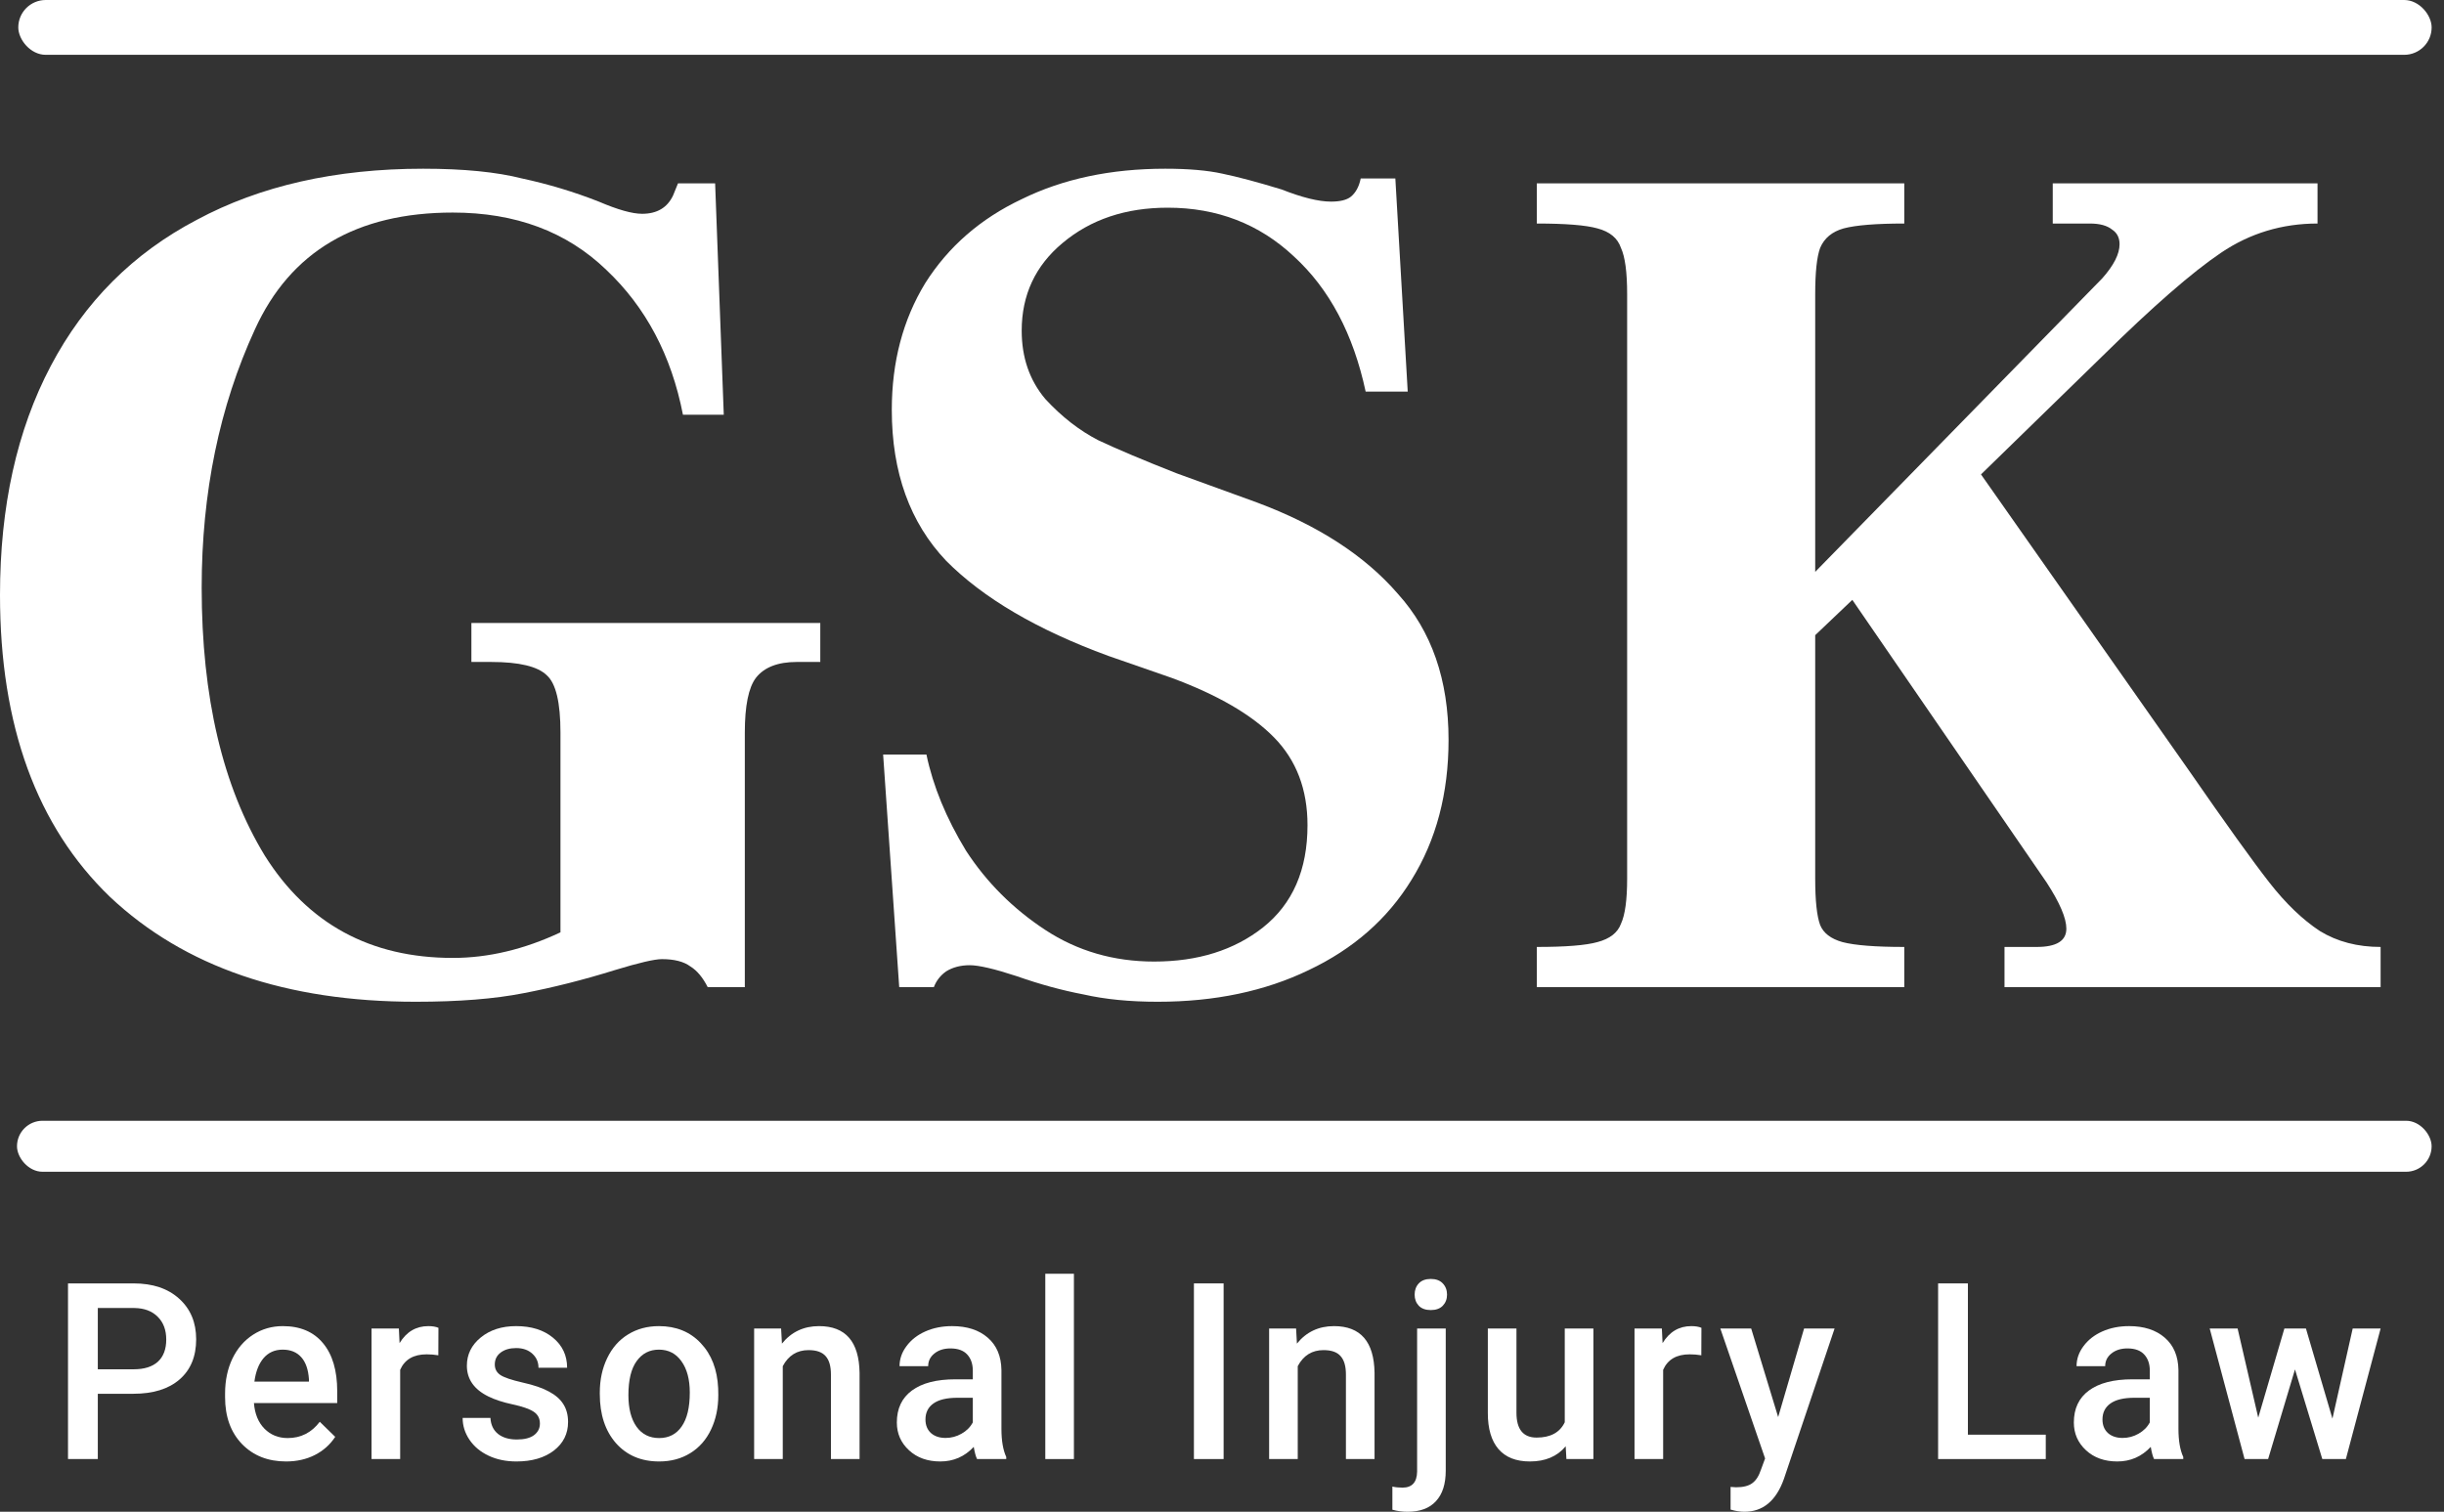
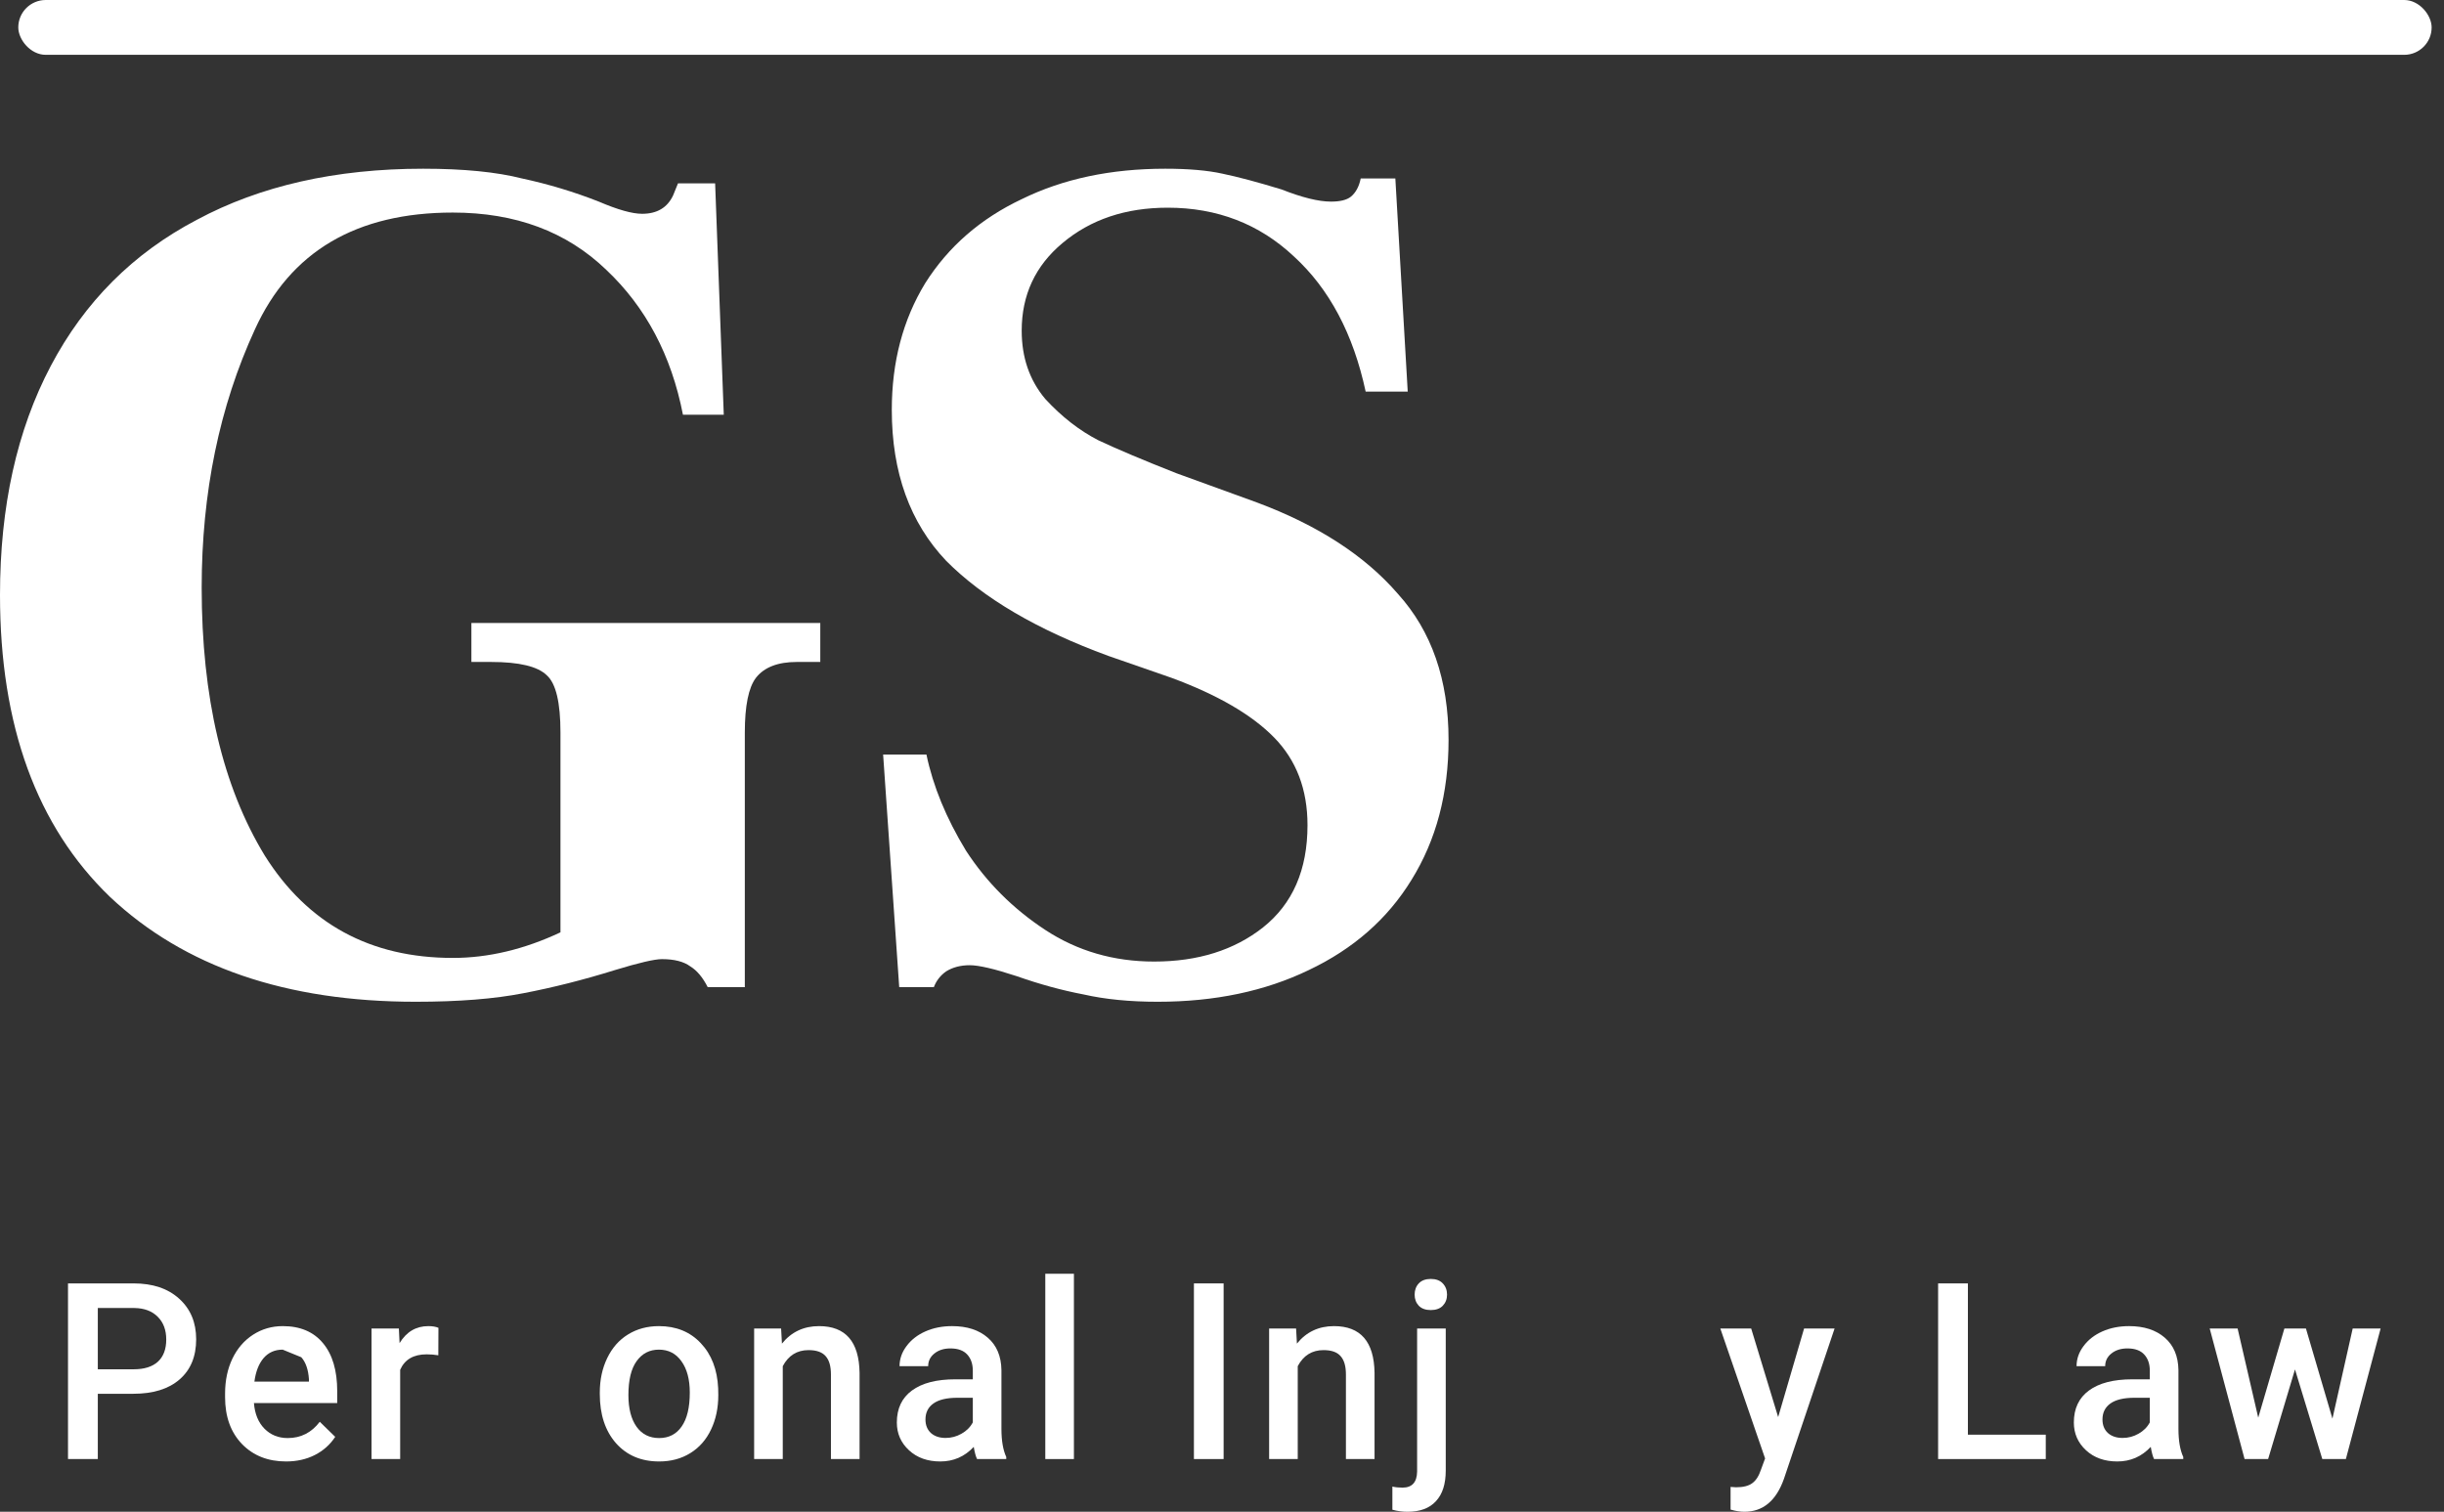
<svg xmlns="http://www.w3.org/2000/svg" width="139" height="86" viewBox="0 0 139 86" fill="none">
  <rect x="0" y="0" width="139" height="86" fill="#333333" stroke="none" />
  <path d="M23.643 56.987C16.278 56.987 10.485 55.001 6.263 51.029C2.088 47.01 0 41.283 0 33.847C0 28.812 0.962 24.471 2.885 20.822C4.808 17.173 7.576 14.402 11.188 12.508C14.8 10.568 19.093 9.598 24.065 9.598C26.364 9.598 28.241 9.783 29.695 10.153C31.196 10.476 32.65 10.915 34.057 11.469C35.136 11.931 35.957 12.162 36.52 12.162C37.365 12.162 37.951 11.815 38.279 11.123L38.561 10.43H40.672L41.164 23.593H38.842C38.186 20.221 36.731 17.473 34.48 15.349C32.228 13.178 29.319 12.092 25.754 12.092C20.266 12.092 16.513 14.309 14.495 18.744C12.478 23.131 11.47 28.027 11.47 33.431C11.47 39.666 12.666 44.747 15.059 48.673C17.498 52.553 21.063 54.493 25.754 54.493C27.771 54.493 29.812 54.008 31.876 53.038V41.676C31.876 39.967 31.618 38.881 31.102 38.419C30.586 37.911 29.53 37.657 27.936 37.657H26.81V35.44H46.653V37.657H45.316C44.237 37.657 43.463 37.958 42.994 38.558C42.572 39.112 42.361 40.151 42.361 41.676V56.155H40.25C39.968 55.601 39.64 55.209 39.265 54.978C38.889 54.7 38.35 54.562 37.646 54.562C37.224 54.562 36.333 54.77 34.972 55.185C33.19 55.74 31.454 56.178 29.765 56.502C28.123 56.825 26.083 56.987 23.643 56.987Z" fill="white" />
  <path d="M50.227 42.923H52.69C53.066 44.724 53.816 46.548 54.942 48.396C56.115 50.197 57.616 51.698 59.446 52.899C61.275 54.1 63.339 54.7 65.638 54.7C68.124 54.7 70.188 54.054 71.83 52.761C73.519 51.421 74.363 49.481 74.363 46.941C74.363 44.909 73.73 43.246 72.463 41.953C71.197 40.66 69.25 39.528 66.623 38.558L63.034 37.311C59 35.833 55.927 34.032 53.816 31.907C51.752 29.736 50.72 26.872 50.72 23.316C50.72 20.591 51.353 18.189 52.62 16.111C53.933 14.032 55.763 12.439 58.108 11.33C60.454 10.176 63.175 9.598 66.271 9.598C67.585 9.598 68.663 9.691 69.508 9.876C70.399 10.06 71.525 10.361 72.885 10.776C74.058 11.238 74.996 11.469 75.7 11.469C76.216 11.469 76.591 11.377 76.826 11.192C77.108 10.961 77.295 10.614 77.389 10.153H79.359L80.063 22.277H77.67C76.967 18.997 75.606 16.434 73.589 14.587C71.619 12.739 69.226 11.815 66.412 11.815C64.019 11.815 62.026 12.485 60.431 13.825C58.883 15.118 58.108 16.78 58.108 18.813C58.108 20.337 58.554 21.63 59.446 22.692C60.384 23.709 61.392 24.494 62.471 25.048C63.55 25.556 65.028 26.18 66.904 26.919L71.478 28.581C74.95 29.875 77.624 31.607 79.5 33.778C81.423 35.902 82.385 38.673 82.385 42.091C82.385 45.14 81.681 47.795 80.274 50.059C78.914 52.276 76.967 53.984 74.434 55.185C71.947 56.386 69.086 56.987 65.849 56.987C64.254 56.987 62.846 56.848 61.627 56.571C60.407 56.34 59.141 55.994 57.827 55.532C56.56 55.116 55.669 54.908 55.153 54.908C54.637 54.908 54.191 55.024 53.816 55.255C53.488 55.486 53.253 55.786 53.112 56.155H51.142L50.227 42.923Z" fill="white" />
-   <path d="M124.488 43.823C126.599 46.872 128.124 48.996 129.062 50.197C130 51.398 130.962 52.322 131.947 52.968C132.932 53.569 134.082 53.869 135.395 53.869V56.155H114.004V53.869H115.833C116.959 53.869 117.522 53.523 117.522 52.83C117.522 52.229 117.147 51.352 116.396 50.197L105.349 34.124L103.238 36.133V49.989C103.238 51.236 103.332 52.114 103.519 52.622C103.707 53.084 104.129 53.407 104.786 53.592C105.489 53.777 106.662 53.869 108.304 53.869V56.155H87.405V53.869C89.047 53.869 90.196 53.777 90.853 53.592C91.557 53.407 92.002 53.061 92.19 52.553C92.425 52.045 92.542 51.19 92.542 49.989V16.734C92.542 15.487 92.425 14.61 92.19 14.102C92.002 13.547 91.557 13.178 90.853 12.993C90.196 12.808 89.047 12.716 87.405 12.716V10.43H108.304V12.716C106.709 12.716 105.56 12.808 104.856 12.993C104.199 13.178 103.754 13.547 103.519 14.102C103.332 14.61 103.238 15.487 103.238 16.734V32.531L119.563 15.834C120.22 15.095 120.548 14.448 120.548 13.894C120.548 13.524 120.407 13.247 120.126 13.062C119.844 12.832 119.422 12.716 118.859 12.716H116.748V10.43H131.807V12.716C129.789 12.716 127.96 13.27 126.318 14.379C124.676 15.487 122.424 17.45 119.563 20.268L112.667 26.988L124.488 43.823Z" fill="white" />
  <path d="M5.563 79.288V83.001H3.868V73.009H7.6C8.69 73.009 9.554 73.3 10.192 73.881C10.835 74.462 11.157 75.231 11.157 76.187C11.157 77.166 10.842 77.927 10.213 78.472C9.587 79.016 8.71 79.288 7.58 79.288H5.563ZM5.563 77.895H7.6C8.203 77.895 8.663 77.751 8.98 77.463C9.297 77.17 9.455 76.749 9.455 76.201C9.455 75.661 9.295 75.231 8.973 74.91C8.652 74.585 8.209 74.418 7.647 74.409H5.563V77.895Z" fill="white" />
-   <path d="M16.271 83.138C15.24 83.138 14.402 82.807 13.759 82.143C13.12 81.475 12.801 80.588 12.801 79.481V79.275C12.801 78.534 12.94 77.873 13.216 77.292C13.498 76.706 13.891 76.251 14.396 75.926C14.9 75.601 15.463 75.439 16.084 75.439C17.071 75.439 17.832 75.761 18.368 76.406C18.909 77.051 19.179 77.964 19.179 79.144V79.817H14.442C14.492 80.43 14.69 80.915 15.039 81.272C15.391 81.629 15.834 81.807 16.365 81.807C17.111 81.807 17.718 81.498 18.187 80.881L19.065 81.738C18.774 82.182 18.386 82.528 17.899 82.775C17.417 83.017 16.874 83.138 16.271 83.138ZM16.077 76.777C15.63 76.777 15.269 76.937 14.992 77.257C14.719 77.578 14.545 78.024 14.469 78.595H17.571V78.472C17.535 77.914 17.39 77.493 17.135 77.209C16.881 76.921 16.528 76.777 16.077 76.777Z" fill="white" />
+   <path d="M16.271 83.138C15.24 83.138 14.402 82.807 13.759 82.143C13.12 81.475 12.801 80.588 12.801 79.481V79.275C12.801 78.534 12.94 77.873 13.216 77.292C13.498 76.706 13.891 76.251 14.396 75.926C14.9 75.601 15.463 75.439 16.084 75.439C17.071 75.439 17.832 75.761 18.368 76.406C18.909 77.051 19.179 77.964 19.179 79.144V79.817H14.442C14.492 80.43 14.69 80.915 15.039 81.272C15.391 81.629 15.834 81.807 16.365 81.807C17.111 81.807 17.718 81.498 18.187 80.881L19.065 81.738C18.774 82.182 18.386 82.528 17.899 82.775C17.417 83.017 16.874 83.138 16.271 83.138ZM16.077 76.777C15.63 76.777 15.269 76.937 14.992 77.257C14.719 77.578 14.545 78.024 14.469 78.595H17.571V78.472C17.535 77.914 17.39 77.493 17.135 77.209Z" fill="white" />
  <path d="M24.929 77.099C24.715 77.063 24.494 77.044 24.266 77.044C23.52 77.044 23.018 77.337 22.759 77.923V83.001H21.131V75.576H22.685L22.725 76.406C23.118 75.761 23.663 75.439 24.36 75.439C24.592 75.439 24.784 75.471 24.936 75.535L24.929 77.099Z" fill="white" />
-   <path d="M30.707 80.984C30.707 80.686 30.586 80.46 30.345 80.304C30.108 80.149 29.713 80.011 29.159 79.892C28.605 79.773 28.143 79.623 27.772 79.439C26.96 79.037 26.553 78.454 26.553 77.69C26.553 77.049 26.817 76.514 27.344 76.084C27.871 75.654 28.541 75.439 29.354 75.439C30.22 75.439 30.919 75.658 31.45 76.097C31.986 76.537 32.254 77.106 32.254 77.806H30.626C30.626 77.486 30.51 77.221 30.278 77.01C30.046 76.795 29.738 76.688 29.354 76.688C28.996 76.688 28.704 76.772 28.476 76.942C28.253 77.111 28.141 77.337 28.141 77.621C28.141 77.877 28.246 78.076 28.456 78.218C28.666 78.36 29.09 78.504 29.729 78.65C30.367 78.792 30.867 78.964 31.229 79.165C31.596 79.362 31.866 79.6 32.04 79.879C32.218 80.158 32.308 80.496 32.308 80.894C32.308 81.562 32.038 82.104 31.497 82.521C30.957 82.933 30.249 83.138 29.374 83.138C28.78 83.138 28.25 83.029 27.786 82.809C27.321 82.589 26.96 82.287 26.701 81.903C26.442 81.519 26.312 81.105 26.312 80.661H27.893C27.915 81.055 28.061 81.359 28.328 81.574C28.596 81.784 28.951 81.889 29.394 81.889C29.822 81.889 30.148 81.807 30.372 81.642C30.595 81.473 30.707 81.254 30.707 80.984Z" fill="white" />
  <path d="M34.113 79.22C34.113 78.493 34.253 77.838 34.535 77.257C34.816 76.672 35.211 76.223 35.72 75.912C36.23 75.597 36.815 75.439 37.476 75.439C38.454 75.439 39.246 75.761 39.854 76.406C40.466 77.051 40.796 77.907 40.845 78.973L40.852 79.364C40.852 80.096 40.714 80.75 40.437 81.327C40.164 81.903 39.771 82.349 39.258 82.665C38.748 82.981 38.159 83.138 37.489 83.138C36.466 83.138 35.647 82.791 35.03 82.095C34.419 81.395 34.113 80.464 34.113 79.302V79.22ZM35.74 79.364C35.74 80.128 35.895 80.727 36.203 81.162C36.511 81.592 36.94 81.807 37.489 81.807C38.038 81.807 38.465 81.587 38.769 81.148C39.077 80.709 39.231 80.066 39.231 79.22C39.231 78.47 39.072 77.875 38.755 77.436C38.443 76.996 38.016 76.777 37.476 76.777C36.944 76.777 36.522 76.994 36.209 77.429C35.897 77.859 35.74 78.504 35.74 79.364Z" fill="white" />
  <path d="M44.425 75.576L44.472 76.434C45.008 75.77 45.712 75.439 46.583 75.439C48.092 75.439 48.86 76.324 48.887 78.094V83.001H47.259V78.191C47.259 77.719 47.159 77.372 46.958 77.147C46.761 76.919 46.437 76.804 45.986 76.804C45.33 76.804 44.841 77.109 44.519 77.717V83.001H42.891V75.576H44.425Z" fill="white" />
  <path d="M55.569 83.001C55.497 82.859 55.435 82.628 55.381 82.308C54.863 82.862 54.229 83.138 53.479 83.138C52.751 83.138 52.157 82.926 51.697 82.5C51.237 82.075 51.007 81.549 51.007 80.922C51.007 80.13 51.292 79.524 51.864 79.103C52.44 78.678 53.262 78.465 54.329 78.465H55.328V77.978C55.328 77.594 55.223 77.287 55.013 77.058C54.803 76.825 54.483 76.708 54.055 76.708C53.684 76.708 53.38 76.804 53.144 76.996C52.907 77.184 52.789 77.424 52.789 77.717H51.161C51.161 77.31 51.292 76.93 51.556 76.578C51.819 76.221 52.177 75.942 52.628 75.741C53.083 75.539 53.59 75.439 54.148 75.439C54.997 75.439 55.674 75.658 56.178 76.097C56.683 76.532 56.942 77.145 56.956 77.937V81.285C56.956 81.953 57.047 82.486 57.23 82.884V83.001H55.569ZM53.78 81.8C54.102 81.8 54.403 81.72 54.684 81.56C54.97 81.4 55.185 81.185 55.328 80.915V79.515H54.45C53.847 79.515 53.394 79.623 53.09 79.838C52.786 80.053 52.635 80.357 52.635 80.75C52.635 81.07 52.737 81.327 52.943 81.519C53.153 81.706 53.432 81.8 53.78 81.8Z" fill="white" />
  <path d="M61.078 83.001H59.45V72.46H61.078V83.001Z" fill="white" />
  <path d="M69.592 83.001H67.903V73.009H69.592V83.001Z" fill="white" />
  <path d="M73.714 75.576L73.761 76.434C74.297 75.77 75.001 75.439 75.871 75.439C77.381 75.439 78.149 76.324 78.176 78.094V83.001H76.548V78.191C76.548 77.719 76.448 77.372 76.246 77.147C76.05 76.919 75.726 76.804 75.275 76.804C74.619 76.804 74.13 77.109 73.808 77.717V83.001H72.18V75.576H73.714Z" fill="white" />
  <path d="M82.225 75.576V83.66C82.225 84.419 82.04 84.998 81.669 85.396C81.303 85.799 80.764 86 80.054 86C79.755 86 79.467 85.961 79.19 85.883V84.566C79.36 84.607 79.552 84.627 79.766 84.627C80.307 84.627 80.584 84.326 80.597 83.722V75.576H82.225ZM80.456 73.648C80.456 73.391 80.534 73.179 80.691 73.009C80.852 72.84 81.079 72.755 81.374 72.755C81.669 72.755 81.897 72.84 82.057 73.009C82.218 73.179 82.299 73.391 82.299 73.648C82.299 73.899 82.218 74.11 82.057 74.279C81.897 74.444 81.669 74.526 81.374 74.526C81.079 74.526 80.852 74.444 80.691 74.279C80.534 74.11 80.456 73.899 80.456 73.648Z" fill="white" />
-   <path d="M89.047 82.274C88.57 82.85 87.891 83.138 87.011 83.138C86.225 83.138 85.629 82.903 85.222 82.431C84.82 81.96 84.619 81.279 84.619 80.386V75.576H86.247V80.366C86.247 81.308 86.629 81.78 87.393 81.78C88.183 81.78 88.717 81.489 88.994 80.908V75.576H90.622V83.001H89.088L89.047 82.274Z" fill="white" />
-   <path d="M96.761 77.099C96.546 77.063 96.325 77.044 96.098 77.044C95.352 77.044 94.849 77.337 94.59 77.923V83.001H92.962V75.576H94.517L94.557 76.406C94.95 75.761 95.495 75.439 96.191 75.439C96.424 75.439 96.616 75.471 96.767 75.535L96.761 77.099Z" fill="white" />
  <path d="M101.131 80.613L102.605 75.576H104.34L101.46 84.126C101.018 85.376 100.267 86 99.209 86C98.972 86 98.711 85.959 98.425 85.876V84.586L98.733 84.607C99.144 84.607 99.452 84.529 99.658 84.374C99.868 84.223 100.033 83.966 100.153 83.605L100.388 82.967L97.842 75.576H99.597L101.131 80.613Z" fill="white" />
  <path d="M111.922 81.615H116.351V83.001H110.228V73.009H111.922V81.615Z" fill="white" />
  <path d="M122.51 83.001C122.438 82.859 122.376 82.628 122.322 82.308C121.804 82.862 121.17 83.138 120.42 83.138C119.692 83.138 119.098 82.926 118.638 82.5C118.178 82.075 117.948 81.549 117.948 80.922C117.948 80.13 118.234 79.524 118.805 79.103C119.381 78.678 120.203 78.465 121.271 78.465H122.269V77.978C122.269 77.594 122.164 77.287 121.954 77.058C121.744 76.825 121.425 76.708 120.996 76.708C120.625 76.708 120.321 76.804 120.085 76.996C119.848 77.184 119.73 77.424 119.73 77.717H118.102C118.102 77.31 118.234 76.93 118.497 76.578C118.761 76.221 119.118 75.942 119.569 75.741C120.024 75.539 120.531 75.439 121.09 75.439C121.938 75.439 122.615 75.658 123.12 76.097C123.624 76.532 123.883 77.145 123.897 77.937V81.285C123.897 81.953 123.988 82.486 124.171 82.884V83.001H122.51ZM120.721 81.8C121.043 81.8 121.344 81.72 121.626 81.56C121.911 81.4 122.126 81.185 122.269 80.915V79.515H121.391C120.788 79.515 120.335 79.623 120.031 79.838C119.728 80.053 119.576 80.357 119.576 80.75C119.576 81.07 119.678 81.327 119.884 81.519C120.094 81.706 120.373 81.8 120.721 81.8Z" fill="white" />
  <path d="M132.655 80.702L133.807 75.576H135.395L133.419 83.001H132.079L130.525 77.902L128.997 83.001H127.658L125.675 75.576H127.262L128.435 80.647L129.922 75.576H131.148L132.655 80.702Z" fill="white" />
-   <rect x="0.967" y="63.757" width="137.329" height="2.901" rx="1.451" fill="white" />
  <rect x="1.04" width="137.257" height="3.119" rx="1.56" fill="white" />
</svg>